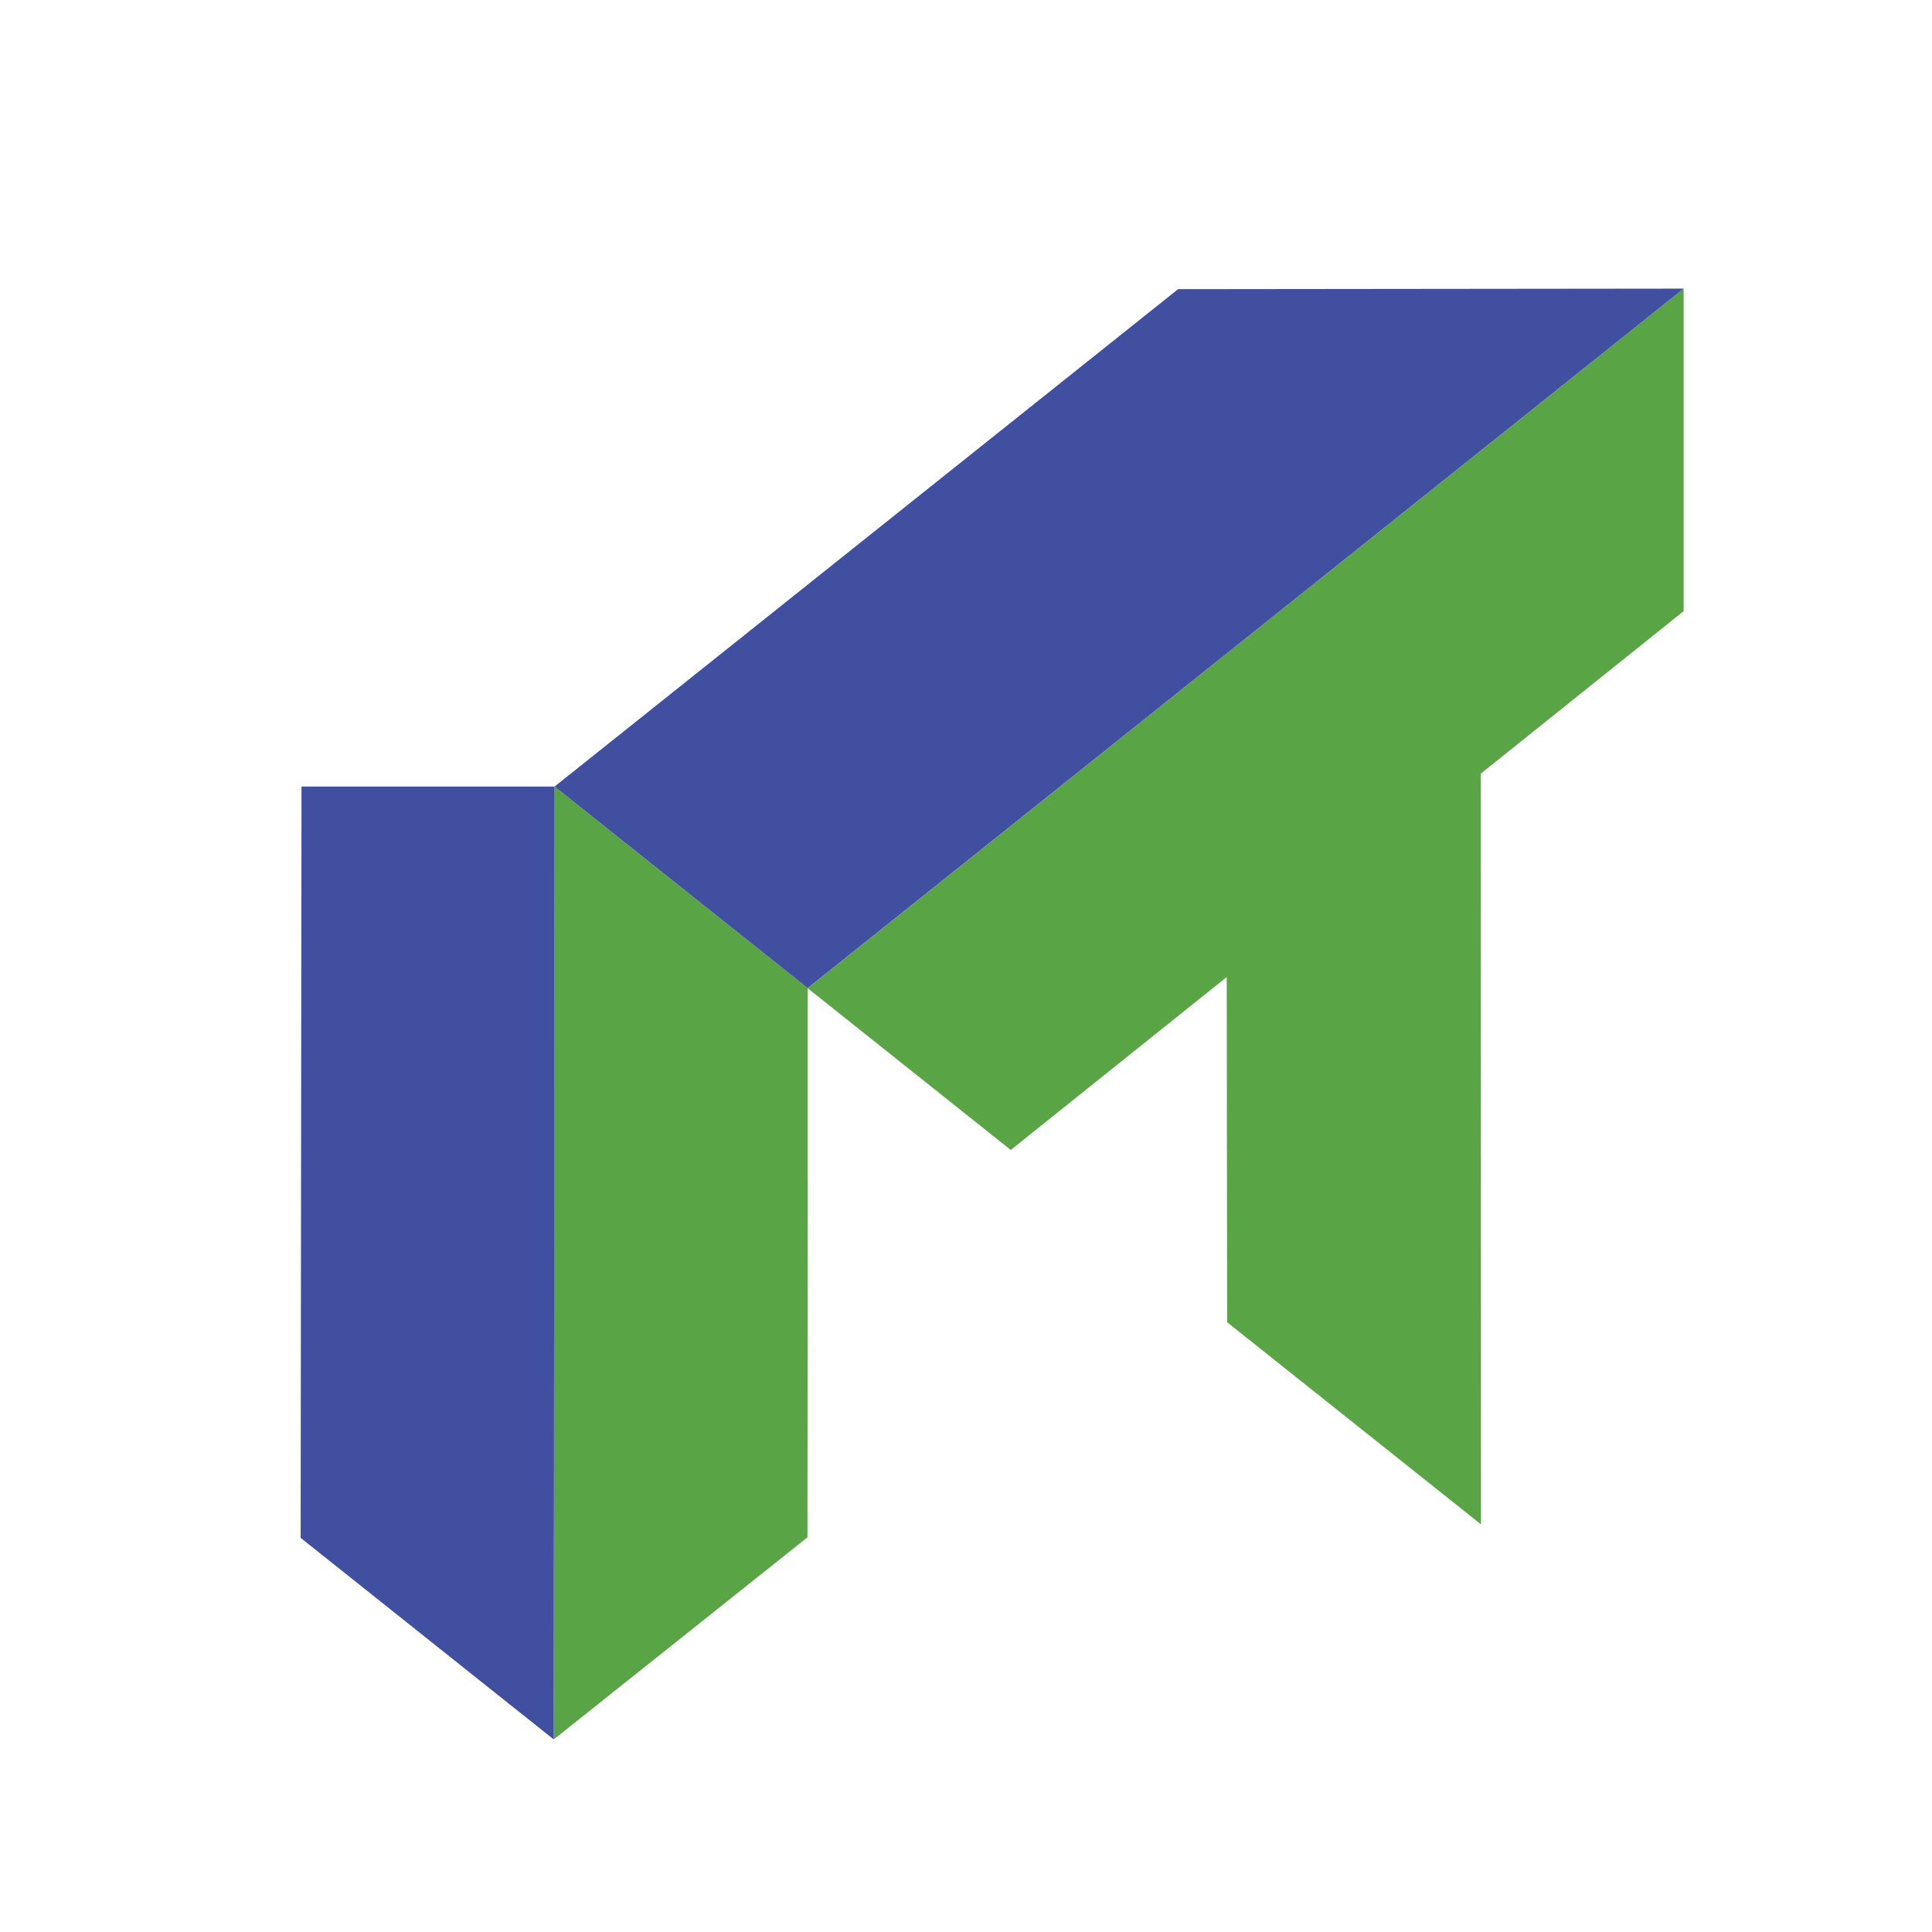
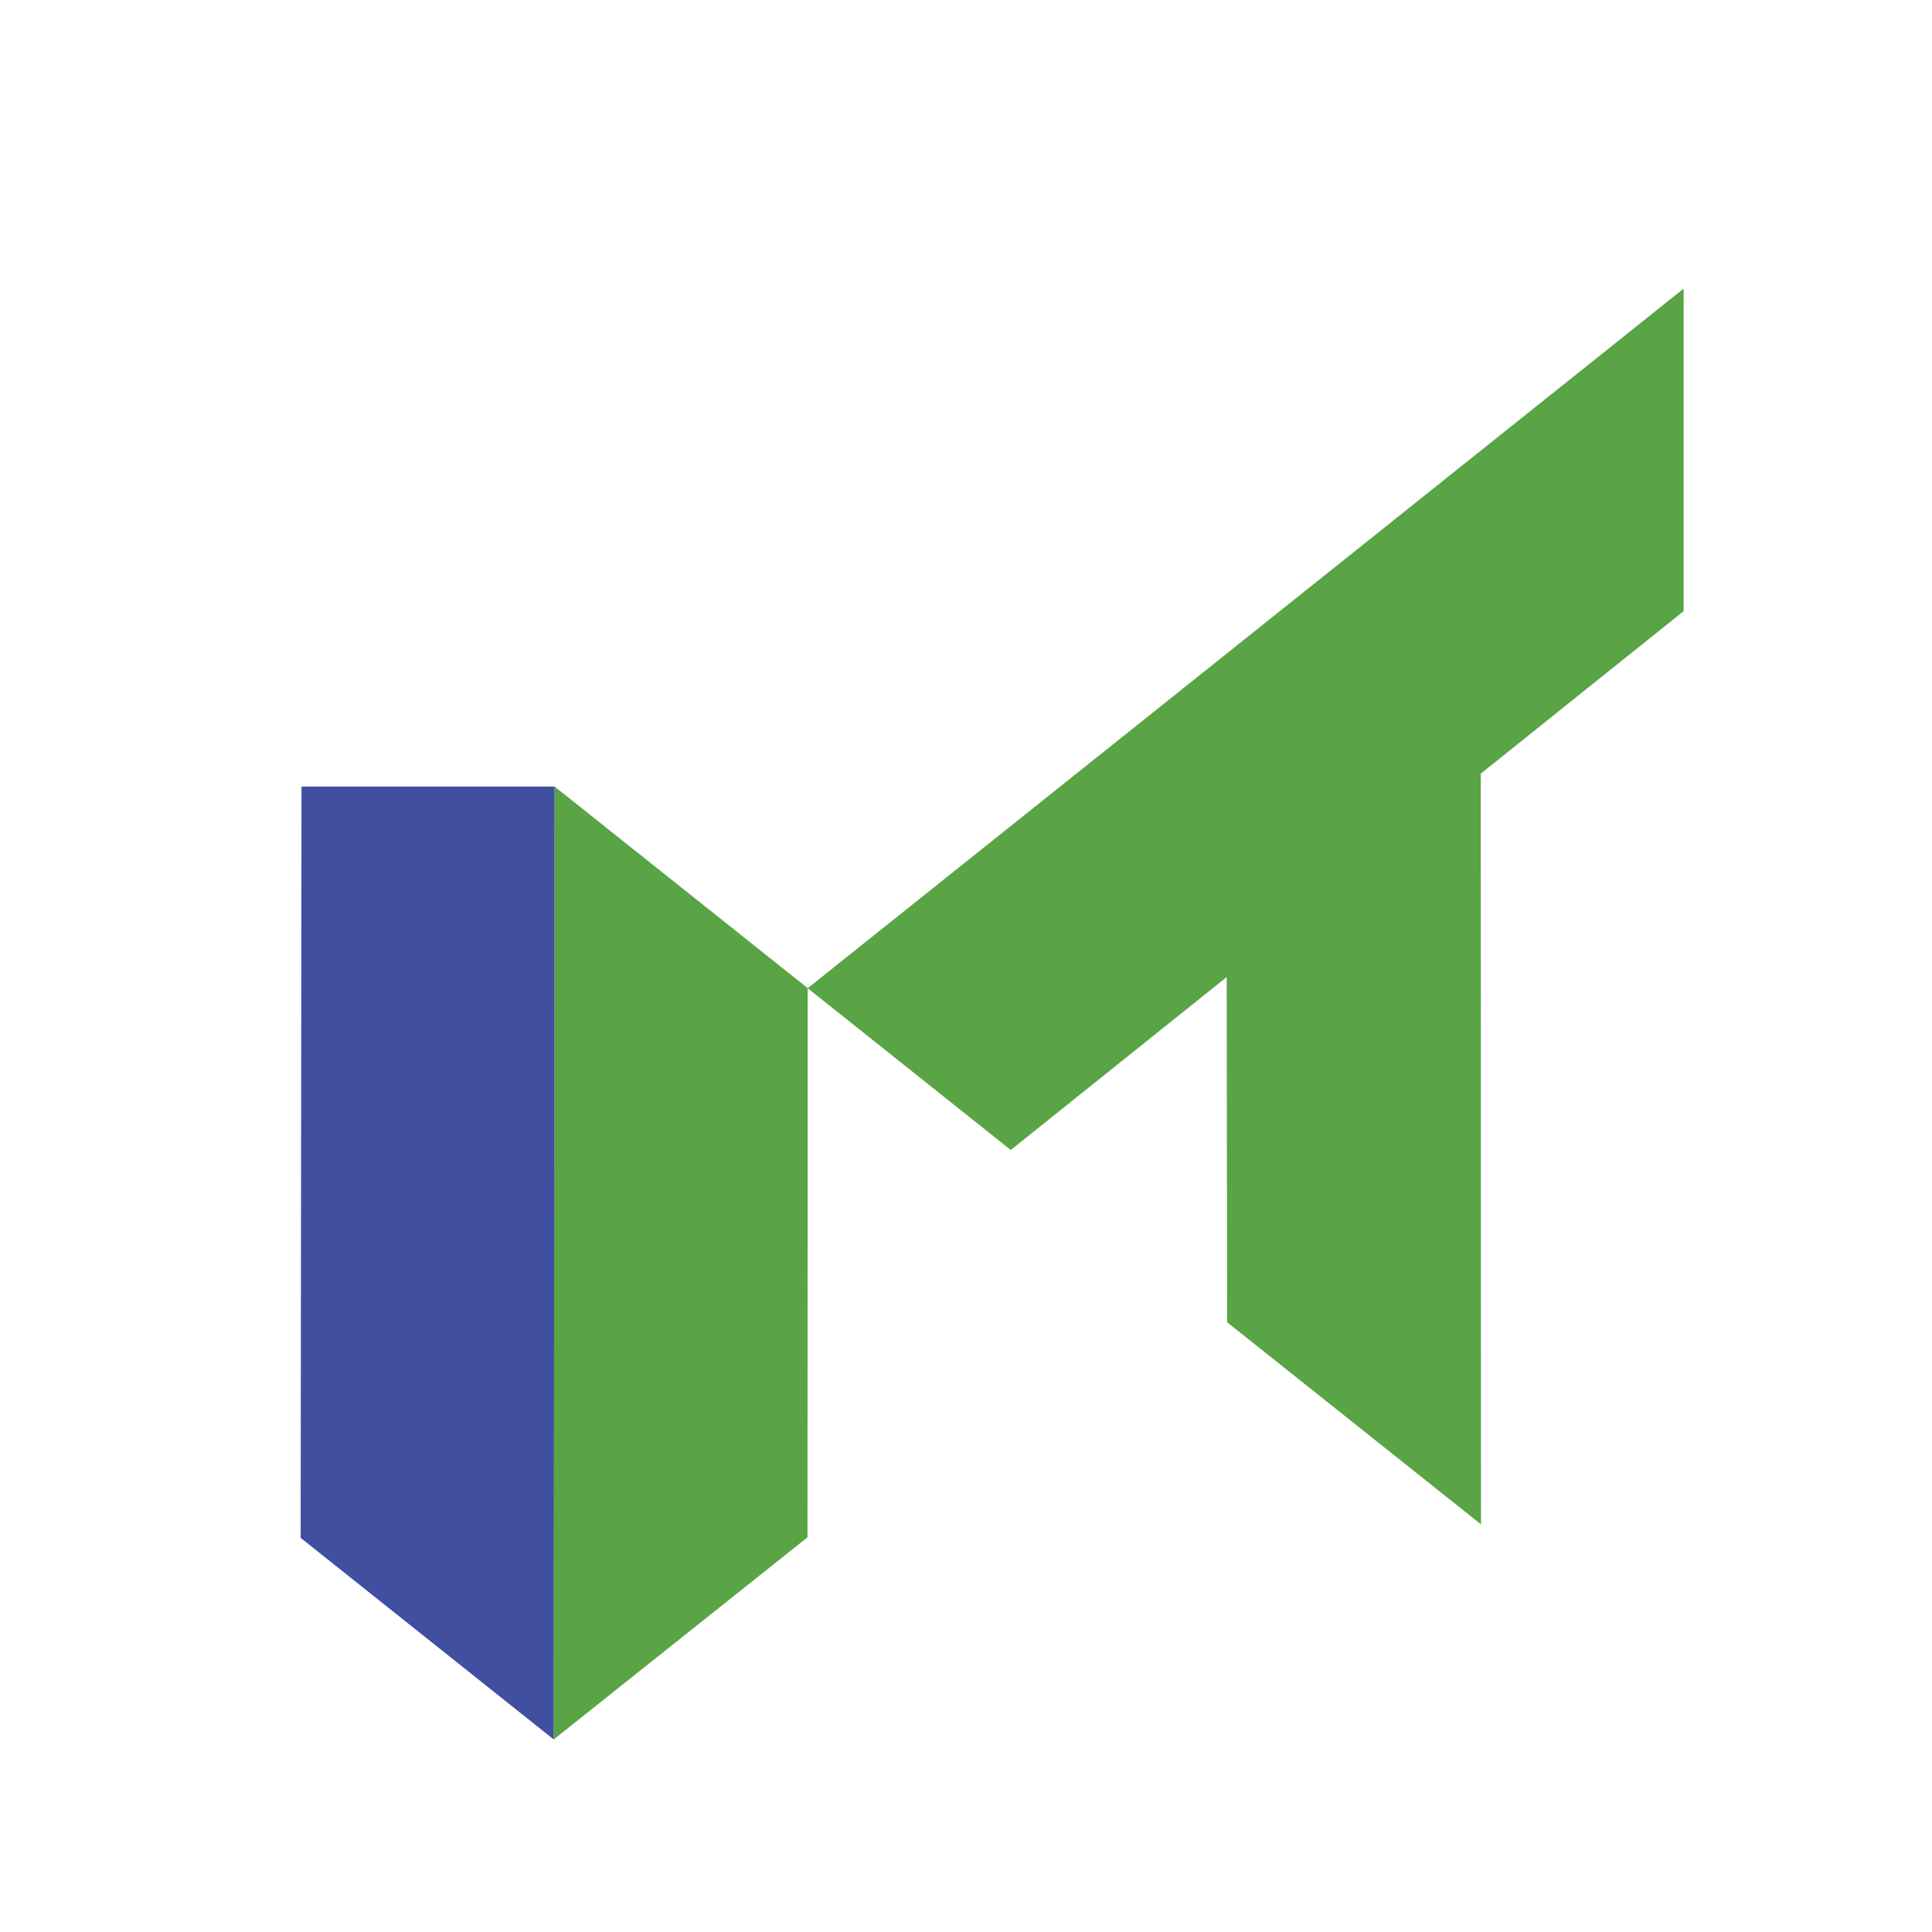
<svg xmlns="http://www.w3.org/2000/svg" xmlns:xlink="http://www.w3.org/1999/xlink" version="1.1" viewBox="0 0 180 180">
  <defs>
    <style>
      .cls-1 {
        fill: url(#linear-gradient-5);
      }

      .cls-1, .cls-2, .cls-3, .cls-4, .cls-5, .cls-6, .cls-7 {
        fill-rule: evenodd;
      }

      .cls-2 {
        fill: url(#linear-gradient-2);
      }

      .cls-3 {
        fill: url(#linear-gradient-3);
      }

      .cls-4 {
        fill: url(#linear-gradient-4);
      }

      .cls-5 {
        fill: #59a445;
      }

      .cls-6 {
        fill: #414fa1;
      }

      .cls-7 {
        fill: url(#linear-gradient);
      }

      .cls-8 {
        fill: #231f20;
      }

      .cls-8, .cls-9 {
        display: none;
      }
    </style>
    <linearGradient id="linear-gradient" x1="75.25" y1="84.45" x2="156.86" y2="84.45" gradientUnits="userSpaceOnUse">
      <stop offset=".18" stop-color="#283374" />
      <stop offset="1" stop-color="#58b947" />
    </linearGradient>
    <linearGradient id="linear-gradient-2" x1="51.59" y1="117.67" x2="75.25" y2="117.67" xlink:href="#linear-gradient" />
    <linearGradient id="linear-gradient-3" x1="24.15" y1="108.28" x2="47.82" y2="108.28" gradientUnits="userSpaceOnUse">
      <stop offset=".14" stop-color="#58b947" />
      <stop offset=".2" stop-color="#51a64d" />
      <stop offset=".35" stop-color="#427d5a" />
      <stop offset=".49" stop-color="#365d65" />
      <stop offset=".64" stop-color="#2e466c" />
      <stop offset=".77" stop-color="#293871" />
      <stop offset=".89" stop-color="#283473" />
    </linearGradient>
    <linearGradient id="linear-gradient-4" x1="28.09" y1="54.49" x2="75.22" y2="54.49" xlink:href="#linear-gradient-3" />
    <linearGradient id="linear-gradient-5" x1="51.67" y1="50.09" x2="156.86" y2="50.09" gradientUnits="userSpaceOnUse">
      <stop offset=".2" stop-color="#283374" />
      <stop offset=".43" stop-color="#283573" />
      <stop offset=".56" stop-color="#2b3d70" />
      <stop offset=".67" stop-color="#304c6b" />
      <stop offset=".77" stop-color="#386064" />
      <stop offset=".85" stop-color="#417a5c" />
      <stop offset=".94" stop-color="#4c9951" />
      <stop offset="1" stop-color="#58b947" />
    </linearGradient>
  </defs>
  <g>
    <g id="Layer_1">
      <g>
        <rect class="cls-8" width="180" height="180" />
        <g id="Blue_Green">
          <g id="Green_IT">
            <path class="cls-5" d="M75.25,92.06l-23.58-18.78-.03,25.21-.05,63.57,23.64-18.83h0s.02-33.41.02-33.41v-17.76ZM137.98,142.02l-23.65-18.83-.04-32.16-20.12,16.11-18.92-15.07L156.86,26.89v30.05l-18.9,15.14.02,69.94Z" />
          </g>
          <g>
-             <polygon class="cls-6" points="75.25 92.06 51.67 73.28 109.76 26.94 156.86 26.89 75.25 92.06" />
            <polygon class="cls-6" points="51.67 73.28 51.59 162.06 28.01 143.28 28.09 73.28 51.67 73.28" />
          </g>
        </g>
        <g class="cls-9">
          <g id="OG_Icon">
            <g>
-               <path class="cls-7" d="M75.25,92.06,137.98,142.02l-23.65-18.83-.04-.33v-31.83l-20.12,16.11-18.92-15.07L156.86,26.89v30.05l-18.9,15.14.02,69.94Z" />
+               <path class="cls-7" d="M75.25,92.06,137.98,142.02l-23.65-18.83-.04-.33l-20.12,16.11-18.92-15.07L156.86,26.89v30.05l-18.9,15.14.02,69.94Z" />
              <path class="cls-2" d="M75.25,92.06l-23.58-18.78-.03,25.21-.05,63.57,23.64-18.83h0s.02-33.41.02-33.41v-17.76ZM75.25,92.06" />
            </g>
          </g>
          <g>
-             <polygon class="cls-3" points="51.67 73.28 51.59 162.06 28.01 143.28 28.09 54.5 51.67 73.28" />
            <polygon class="cls-4" points="75.22 54.48 51.64 35.7 28.09 54.5 51.67 73.28 75.22 54.48" />
            <polygon class="cls-1" points="75.25 92.06 51.67 73.28 133.28 8.11 156.86 26.89 75.25 92.06" />
          </g>
        </g>
        <g id="Blue_Green-2" data-name="Blue_Green" class="cls-9">
          <g id="Green_IT-2" data-name="Green_IT">
            <path class="cls-5" d="M75.25,92.06l-23.58-18.78-.03,25.21-.05,63.57,23.64-18.83h0s.02-33.41.02-33.41v-17.76ZM137.98,142.02l-23.65-18.83-.04-32.16-20.12,16.11-18.92-15.07L156.86,26.89v30.05l-18.9,15.14.02,69.94Z" />
          </g>
          <g>
            <polygon class="cls-6" points="75.25 92.06 51.67 73.28 133.28 8.11 156.86 26.89 75.25 92.06" />
            <polygon class="cls-6" points="51.67 73.28 51.59 162.06 28.01 143.28 28.09 54.5 51.67 73.28" />
          </g>
          <polygon class="cls-6" points="75.22 54.48 51.64 35.7 28.09 54.5 51.67 73.28 75.22 54.48" />
        </g>
      </g>
    </g>
  </g>
</svg>